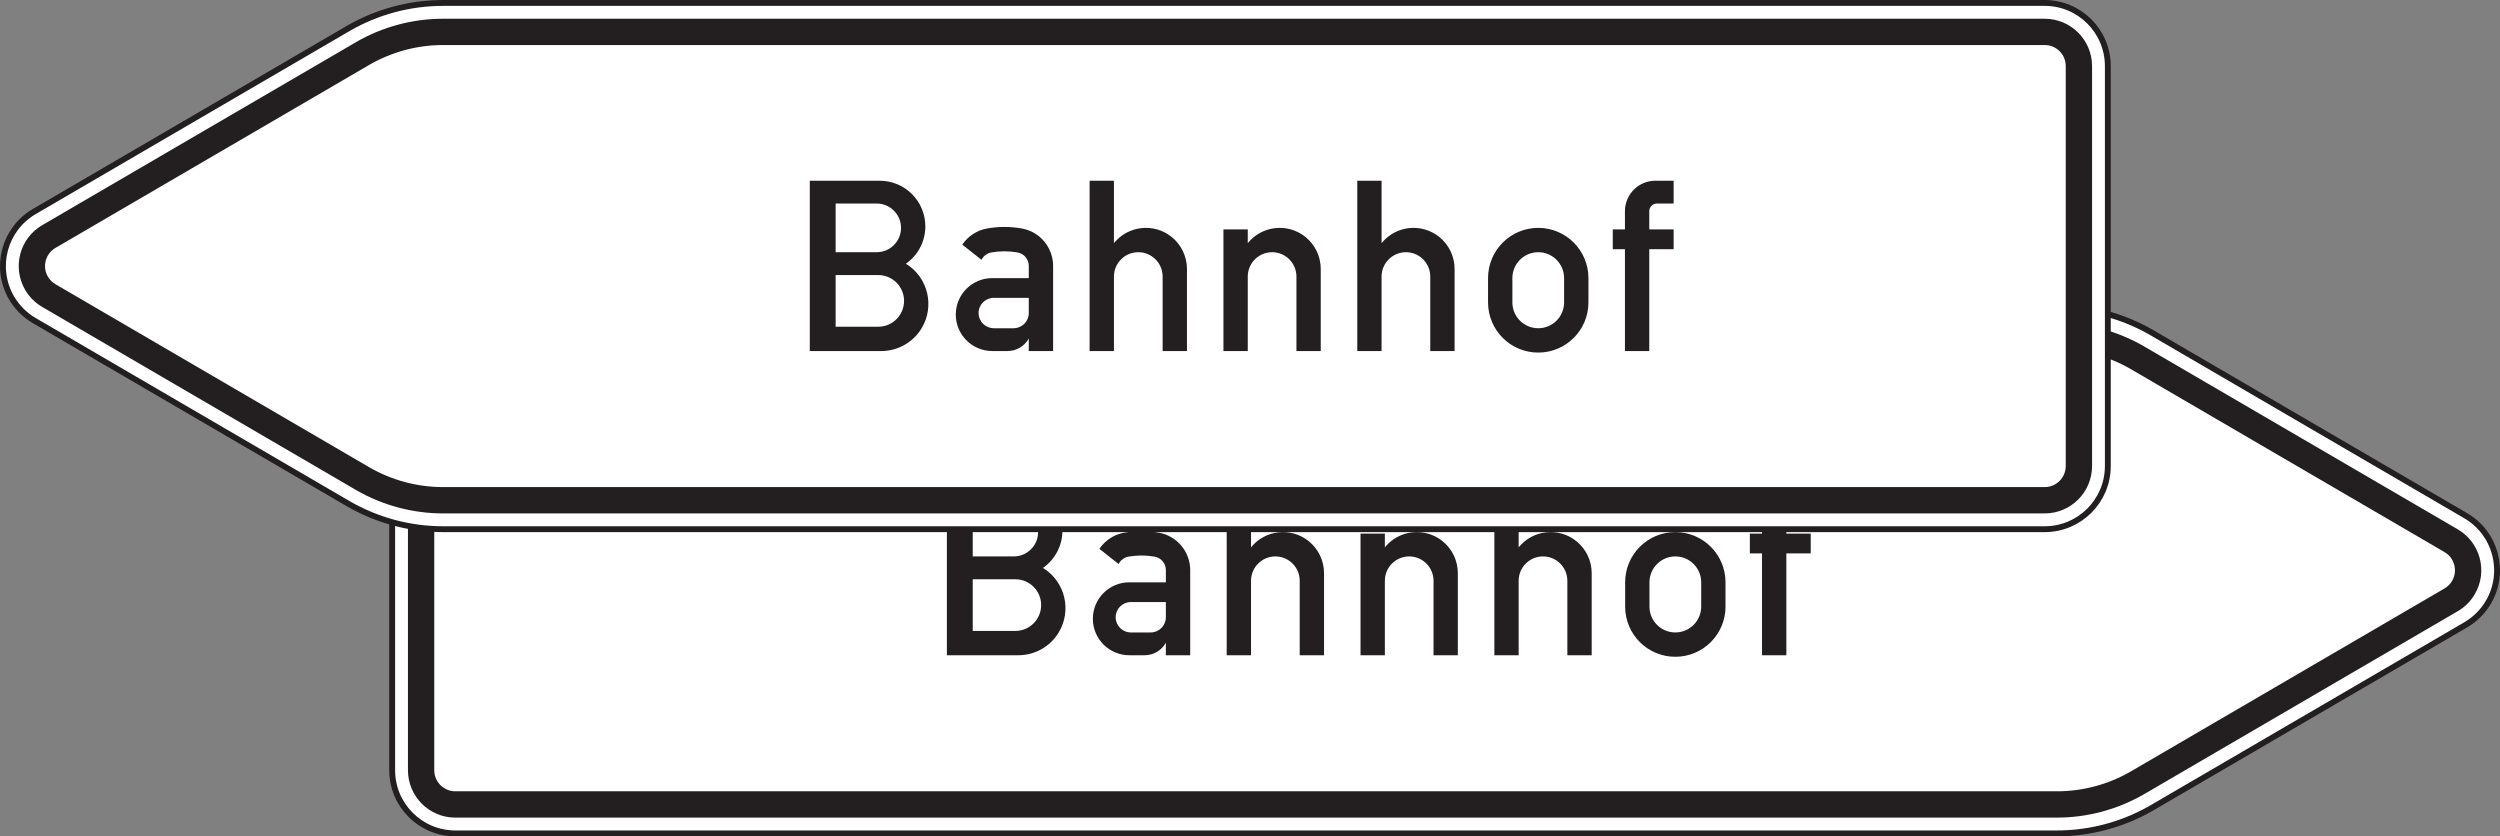
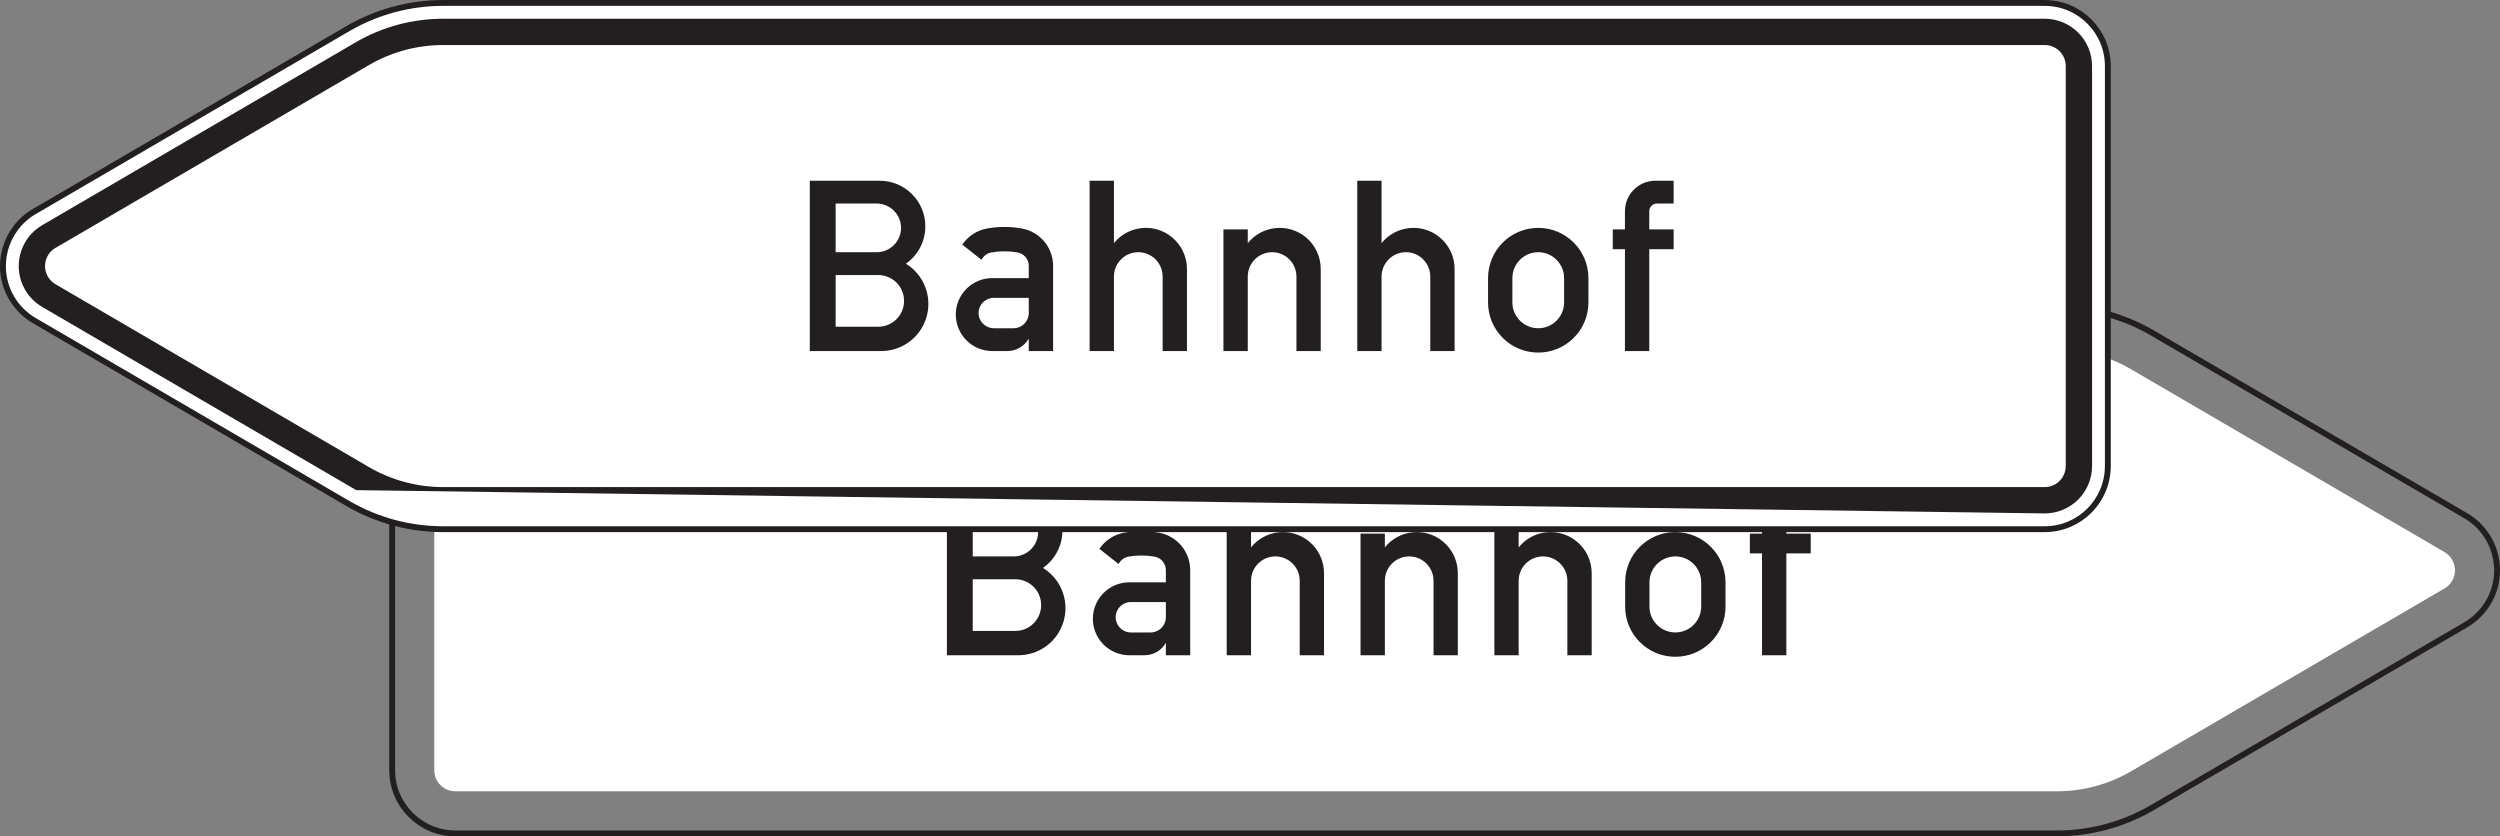
<svg xmlns="http://www.w3.org/2000/svg" width="852.39pt" height="285.15pt" viewBox="0 0 852.39 285.15" version="1.1">
  <rect x="0" y="0" width="852.39" height="285.15" fill="#808080" stroke="none" />
  <defs>
    <clipPath id="clip1">
      <path d="M 122 93 L 852.391 93 L 852.391 285.148 L 122 285.148 Z M 122 93 " />
    </clipPath>
  </defs>
  <g id="surface1">
-     <path style=" stroke:none;fill-rule:nonzero;fill:rgb(100%,100%,100%);fill-opacity:1;" d="M 133.715 262.613 L 133.715 126.258 C 133.715 114.363 143.352 104.727 155.242 104.727 L 701.316 104.727 C 712.664 104.727 723.797 107.715 733.617 113.379 L 840.625 175.789 C 850.918 181.734 854.453 194.906 848.508 205.203 C 846.617 208.473 843.895 211.188 840.625 213.086 L 733.617 275.492 C 723.797 281.164 712.664 284.148 701.316 284.148 L 155.242 284.148 C 143.352 284.148 133.715 274.512 133.715 262.613 " />
    <g clip-path="url(#clip1)" clip-rule="nonzero">
      <path style="fill:none;stroke-width:20;stroke-linecap:butt;stroke-linejoin:miter;stroke:rgb(13.725%,12.157%,12.549%);stroke-opacity:1;stroke-miterlimit:4;" d="M 1337.148 225.367 L 1337.148 1588.922 C 1337.148 1707.867 1433.516 1804.234 1552.422 1804.234 L 7013.164 1804.234 C 7126.641 1804.234 7237.969 1774.352 7336.172 1717.711 L 8406.25 1093.609 C 8509.18 1034.156 8544.531 902.438 8485.078 799.469 C 8466.172 766.773 8438.945 739.625 8406.25 720.641 L 7336.172 96.578 C 7237.969 39.859 7126.641 10.016 7013.164 10.016 L 1552.422 10.016 C 1433.516 10.016 1337.148 106.383 1337.148 225.367 Z M 1337.148 225.367 " transform="matrix(0.1,0,0,-0.1,0,285.15)" />
    </g>
-     <path style=" stroke:none;fill-rule:nonzero;fill:rgb(13.699%,12.199%,12.5%);fill-opacity:1;" d="M 139.094 262.613 L 139.094 126.258 C 139.094 117.344 146.32 110.109 155.242 110.109 L 701.316 110.109 C 711.715 110.109 721.93 112.844 730.934 118.043 L 837.93 180.453 C 845.66 184.91 848.305 194.785 843.844 202.508 C 842.422 204.969 840.391 207.008 837.93 208.422 L 730.934 270.84 C 721.93 276.023 711.715 278.77 701.316 278.77 L 155.242 278.77 C 146.32 278.77 139.094 271.531 139.094 262.613 " />
    <path style=" stroke:none;fill-rule:nonzero;fill:rgb(100%,100%,100%);fill-opacity:1;" d="M 148.066 262.613 L 148.066 126.258 C 148.066 122.293 151.281 119.078 155.242 119.078 L 701.316 119.078 C 710.141 119.078 718.801 121.402 726.441 125.809 L 833.445 188.227 C 836.879 190.203 838.059 194.594 836.07 198.023 C 835.445 199.117 834.539 200.023 833.445 200.648 L 726.441 263.066 C 718.801 267.477 710.141 269.797 701.316 269.797 L 155.242 269.797 C 151.281 269.797 148.066 266.578 148.066 262.613 " />
    <path style=" stroke:none;fill-rule:nonzero;fill:rgb(13.699%,12.199%,12.5%);fill-opacity:1;" d="M 600.77 223.41 L 600.77 188.68 L 596.625 188.68 L 596.625 181.938 L 600.77 181.938 L 600.77 175.715 C 600.77 169.988 605.414 165.344 611.148 165.344 L 617.375 165.344 L 617.375 173.121 L 611.66 173.121 C 610.23 173.121 609.066 174.281 609.066 175.715 L 609.066 181.938 L 617.375 181.938 L 617.375 188.68 L 609.066 188.68 L 609.066 223.41 Z M 562.398 206.836 C 562.398 211.691 566.344 215.637 571.219 215.637 C 576.086 215.637 580.031 211.691 580.031 206.836 L 580.031 198.539 C 580.031 193.664 576.086 189.715 571.219 189.715 C 566.344 189.715 562.398 193.664 562.398 198.539 Z M 554.102 206.836 L 554.102 198.539 C 554.102 189.082 561.762 181.418 571.219 181.418 C 580.664 181.418 588.324 189.082 588.324 198.539 L 588.324 206.836 C 588.324 216.285 580.664 223.934 571.219 223.934 C 561.762 223.934 554.102 216.285 554.102 206.836 Z M 509.512 223.41 L 509.512 165.344 L 517.797 165.344 L 517.797 186.621 C 522.66 180.605 531.48 179.668 537.488 184.527 C 540.789 187.188 542.695 191.191 542.695 195.434 L 542.695 223.41 L 534.398 223.41 L 534.398 198.016 C 534.398 193.43 530.684 189.715 526.102 189.715 C 521.52 189.715 517.797 193.43 517.797 198.016 L 517.797 223.41 Z M 463.879 223.41 L 463.879 181.938 L 472.176 181.938 L 472.176 186.621 C 477.039 180.605 485.852 179.668 491.867 184.527 C 495.148 187.188 497.055 191.191 497.055 195.434 L 497.055 223.41 L 488.77 223.41 L 488.77 198.016 C 488.77 193.43 485.055 189.715 480.473 189.715 C 475.891 189.715 472.176 193.43 472.176 198.016 L 472.176 223.41 Z M 418.246 223.41 L 418.246 165.344 L 426.547 165.344 L 426.547 186.621 C 431.402 180.605 440.223 179.668 446.234 184.527 C 449.523 187.188 451.438 191.191 451.438 195.434 L 451.438 223.41 L 443.145 223.41 L 443.145 198.016 C 443.145 193.43 439.43 189.715 434.848 189.715 C 430.258 189.715 426.547 193.43 426.547 198.016 L 426.547 223.41 Z M 397.508 205.273 L 385.582 205.273 C 382.715 205.273 380.395 207.582 380.395 210.449 C 380.395 213.316 382.715 215.637 385.582 215.637 L 392.324 215.637 C 395.184 215.637 397.508 213.316 397.508 210.449 Z M 405.805 223.41 L 397.508 223.41 L 397.508 219.141 C 396.043 221.785 393.262 223.41 390.25 223.41 L 385.062 223.41 C 378.188 223.41 372.617 217.84 372.617 210.984 C 372.617 204.102 378.188 198.539 385.062 198.539 L 397.508 198.539 L 397.508 194.383 C 397.508 192.109 395.883 190.172 393.645 189.789 C 390.715 189.273 387.711 189.273 384.777 189.789 C 383.316 190.047 382.062 190.977 381.398 192.309 L 374.84 187.125 C 376.812 184.215 379.887 182.215 383.348 181.613 C 387.23 180.93 391.195 180.93 395.078 181.613 C 401.277 182.695 405.805 188.09 405.805 194.383 Z M 331.66 189.715 L 345.652 189.715 C 350.234 189.715 353.949 186 353.949 181.418 C 353.949 176.836 350.234 173.121 345.652 173.121 L 331.66 173.121 Z M 331.66 215.121 L 346.18 215.121 C 351.043 215.121 354.984 211.176 354.984 206.301 C 354.984 201.445 351.043 197.5 346.18 197.5 L 331.66 197.5 Z M 322.844 223.41 L 322.844 165.344 L 346.688 165.344 C 355.281 165.344 362.242 172.309 362.242 180.898 C 362.242 185.973 359.77 190.734 355.613 193.637 C 363.18 198.277 365.551 208.18 360.91 215.75 C 357.988 220.512 352.801 223.41 347.215 223.41 L 322.844 223.41 " />
    <path style=" stroke:none;fill-rule:nonzero;fill:rgb(100%,100%,100%);fill-opacity:1;" d="M 718.68 158.891 L 718.68 22.535 C 718.68 10.645 709.039 1.004 697.152 1.004 L 151.074 1.004 C 139.73 1.004 128.598 3.992 118.777 9.66 L 11.77 72.07 C 1.477 78.016 -2.059 91.188 3.887 101.48 C 5.773 104.75 8.5 107.465 11.77 109.363 L 118.777 171.77 C 128.598 177.441 139.73 180.43 151.074 180.43 L 697.152 180.43 C 709.039 180.43 718.68 170.789 718.68 158.891 " />
    <path style="fill:none;stroke-width:20;stroke-linecap:butt;stroke-linejoin:miter;stroke:rgb(13.725%,12.157%,12.549%);stroke-opacity:1;stroke-miterlimit:4;" d="M 7186.797 1262.594 L 7186.797 2626.148 C 7186.797 2745.055 7090.391 2841.461 6971.523 2841.461 L 1510.742 2841.461 C 1397.305 2841.461 1285.977 2811.578 1187.773 2754.898 L 117.695 2130.797 C 14.766 2071.344 -20.586 1939.625 38.867 1836.695 C 57.734 1804 85 1776.852 117.695 1757.867 L 1187.773 1133.805 C 1285.977 1077.086 1397.305 1047.203 1510.742 1047.203 L 6971.523 1047.203 C 7090.391 1047.203 7186.797 1143.609 7186.797 1262.594 Z M 7186.797 1262.594 " transform="matrix(0.1,0,0,-0.1,0,285.15)" />
-     <path style=" stroke:none;fill-rule:nonzero;fill:rgb(13.699%,12.199%,12.5%);fill-opacity:1;" d="M 713.301 158.891 L 713.301 22.535 C 713.301 13.621 706.074 6.391 697.152 6.391 L 151.074 6.391 C 140.68 6.391 130.465 9.121 121.461 14.32 L 14.465 76.73 C 6.734 81.188 4.09 91.066 8.551 98.785 C 9.973 101.246 12.004 103.289 14.465 104.699 L 121.461 167.117 C 130.465 172.305 140.68 175.051 151.074 175.051 L 697.152 175.051 C 706.074 175.051 713.301 167.812 713.301 158.891 " />
+     <path style=" stroke:none;fill-rule:nonzero;fill:rgb(13.699%,12.199%,12.5%);fill-opacity:1;" d="M 713.301 158.891 L 713.301 22.535 C 713.301 13.621 706.074 6.391 697.152 6.391 L 151.074 6.391 C 140.68 6.391 130.465 9.121 121.461 14.32 L 14.465 76.73 C 6.734 81.188 4.09 91.066 8.551 98.785 C 9.973 101.246 12.004 103.289 14.465 104.699 L 121.461 167.117 L 697.152 175.051 C 706.074 175.051 713.301 167.812 713.301 158.891 " />
    <path style=" stroke:none;fill-rule:nonzero;fill:rgb(100%,100%,100%);fill-opacity:1;" d="M 704.328 158.891 L 704.328 22.535 C 704.328 18.57 701.109 15.355 697.152 15.355 L 151.074 15.355 C 142.254 15.355 133.594 17.684 125.953 22.09 L 18.945 84.504 C 15.516 86.48 14.332 90.871 16.32 94.305 C 16.949 95.395 17.855 96.305 18.945 96.93 L 125.953 159.344 C 133.594 163.754 142.254 166.078 151.074 166.078 L 697.152 166.078 C 701.109 166.078 704.328 162.855 704.328 158.891 " />
    <path style=" stroke:none;fill-rule:nonzero;fill:rgb(13.699%,12.199%,12.5%);fill-opacity:1;" d="M 554.031 119.688 L 554.031 84.957 L 549.883 84.957 L 549.883 78.215 L 554.031 78.215 L 554.031 71.992 C 554.031 66.266 558.676 61.621 564.406 61.621 L 570.637 61.621 L 570.637 69.398 L 564.922 69.398 C 563.488 69.398 562.328 70.562 562.328 71.992 L 562.328 78.215 L 570.637 78.215 L 570.637 84.957 L 562.328 84.957 L 562.328 119.688 Z M 515.656 103.117 C 515.656 107.969 519.605 111.914 524.477 111.914 C 529.344 111.914 533.289 107.969 533.289 103.117 L 533.289 94.82 C 533.289 89.945 529.344 85.992 524.477 85.992 C 519.605 85.992 515.656 89.945 515.656 94.82 Z M 507.359 103.117 L 507.359 94.82 C 507.359 85.363 515.02 77.695 524.477 77.695 C 533.926 77.695 541.586 85.363 541.586 94.82 L 541.586 103.117 C 541.586 112.562 533.926 120.215 524.477 120.215 C 515.02 120.215 507.359 112.562 507.359 103.117 Z M 462.77 119.688 L 462.77 61.621 L 471.055 61.621 L 471.055 82.898 C 475.922 76.883 484.742 75.945 490.746 80.805 C 494.047 83.465 495.957 87.473 495.957 91.711 L 495.957 119.688 L 487.656 119.688 L 487.656 94.297 C 487.656 89.707 483.945 85.992 479.363 85.992 C 474.781 85.992 471.055 89.707 471.055 94.297 L 471.055 119.688 Z M 417.137 119.688 L 417.137 78.215 L 425.434 78.215 L 425.434 82.898 C 430.301 76.883 439.109 75.945 445.129 80.805 C 448.406 83.465 450.316 87.473 450.316 91.711 L 450.316 119.688 L 442.027 119.688 L 442.027 94.297 C 442.027 89.707 438.312 85.992 433.73 85.992 C 429.148 85.992 425.434 89.707 425.434 94.297 L 425.434 119.688 Z M 371.508 119.688 L 371.508 61.621 L 379.805 61.621 L 379.805 82.898 C 384.668 76.883 393.48 75.945 399.496 80.805 C 402.785 83.465 404.703 87.473 404.703 91.711 L 404.703 119.688 L 396.406 119.688 L 396.406 94.297 C 396.406 89.707 392.691 85.992 388.109 85.992 C 383.52 85.992 379.805 89.707 379.805 94.297 L 379.805 119.688 Z M 350.766 101.551 L 338.848 101.551 C 335.98 101.551 333.656 103.863 333.656 106.73 C 333.656 109.594 335.98 111.914 338.848 111.914 L 345.59 111.914 C 348.445 111.914 350.766 109.594 350.766 106.73 Z M 359.062 119.688 L 350.766 119.688 L 350.766 115.418 C 349.305 118.062 346.527 119.688 343.512 119.688 L 338.32 119.688 C 331.449 119.688 325.879 114.117 325.879 107.266 C 325.879 100.379 331.449 94.82 338.32 94.82 L 350.766 94.82 L 350.766 90.66 C 350.766 88.391 349.141 86.453 346.91 86.07 C 343.973 85.555 340.977 85.555 338.039 86.07 C 336.574 86.324 335.324 87.254 334.656 88.586 L 328.098 83.402 C 330.074 80.492 333.145 78.492 336.605 77.895 C 340.492 77.207 344.457 77.207 348.344 77.895 C 354.543 78.973 359.062 84.367 359.062 90.66 Z M 284.918 85.992 L 298.914 85.992 C 303.496 85.992 307.211 82.277 307.211 77.695 C 307.211 73.113 303.496 69.398 298.914 69.398 L 284.918 69.398 Z M 284.918 111.402 L 299.438 111.402 C 304.305 111.402 308.246 107.457 308.246 102.582 C 308.246 97.727 304.305 93.781 299.438 93.781 L 284.918 93.781 Z M 276.102 119.688 L 276.102 61.621 L 299.945 61.621 C 308.543 61.621 315.5 68.59 315.5 77.176 C 315.5 82.254 313.027 87.012 308.875 89.914 C 316.438 94.559 318.812 104.461 314.168 112.027 C 311.246 116.793 306.059 119.688 300.473 119.688 L 276.102 119.688 " />
  </g>
</svg>